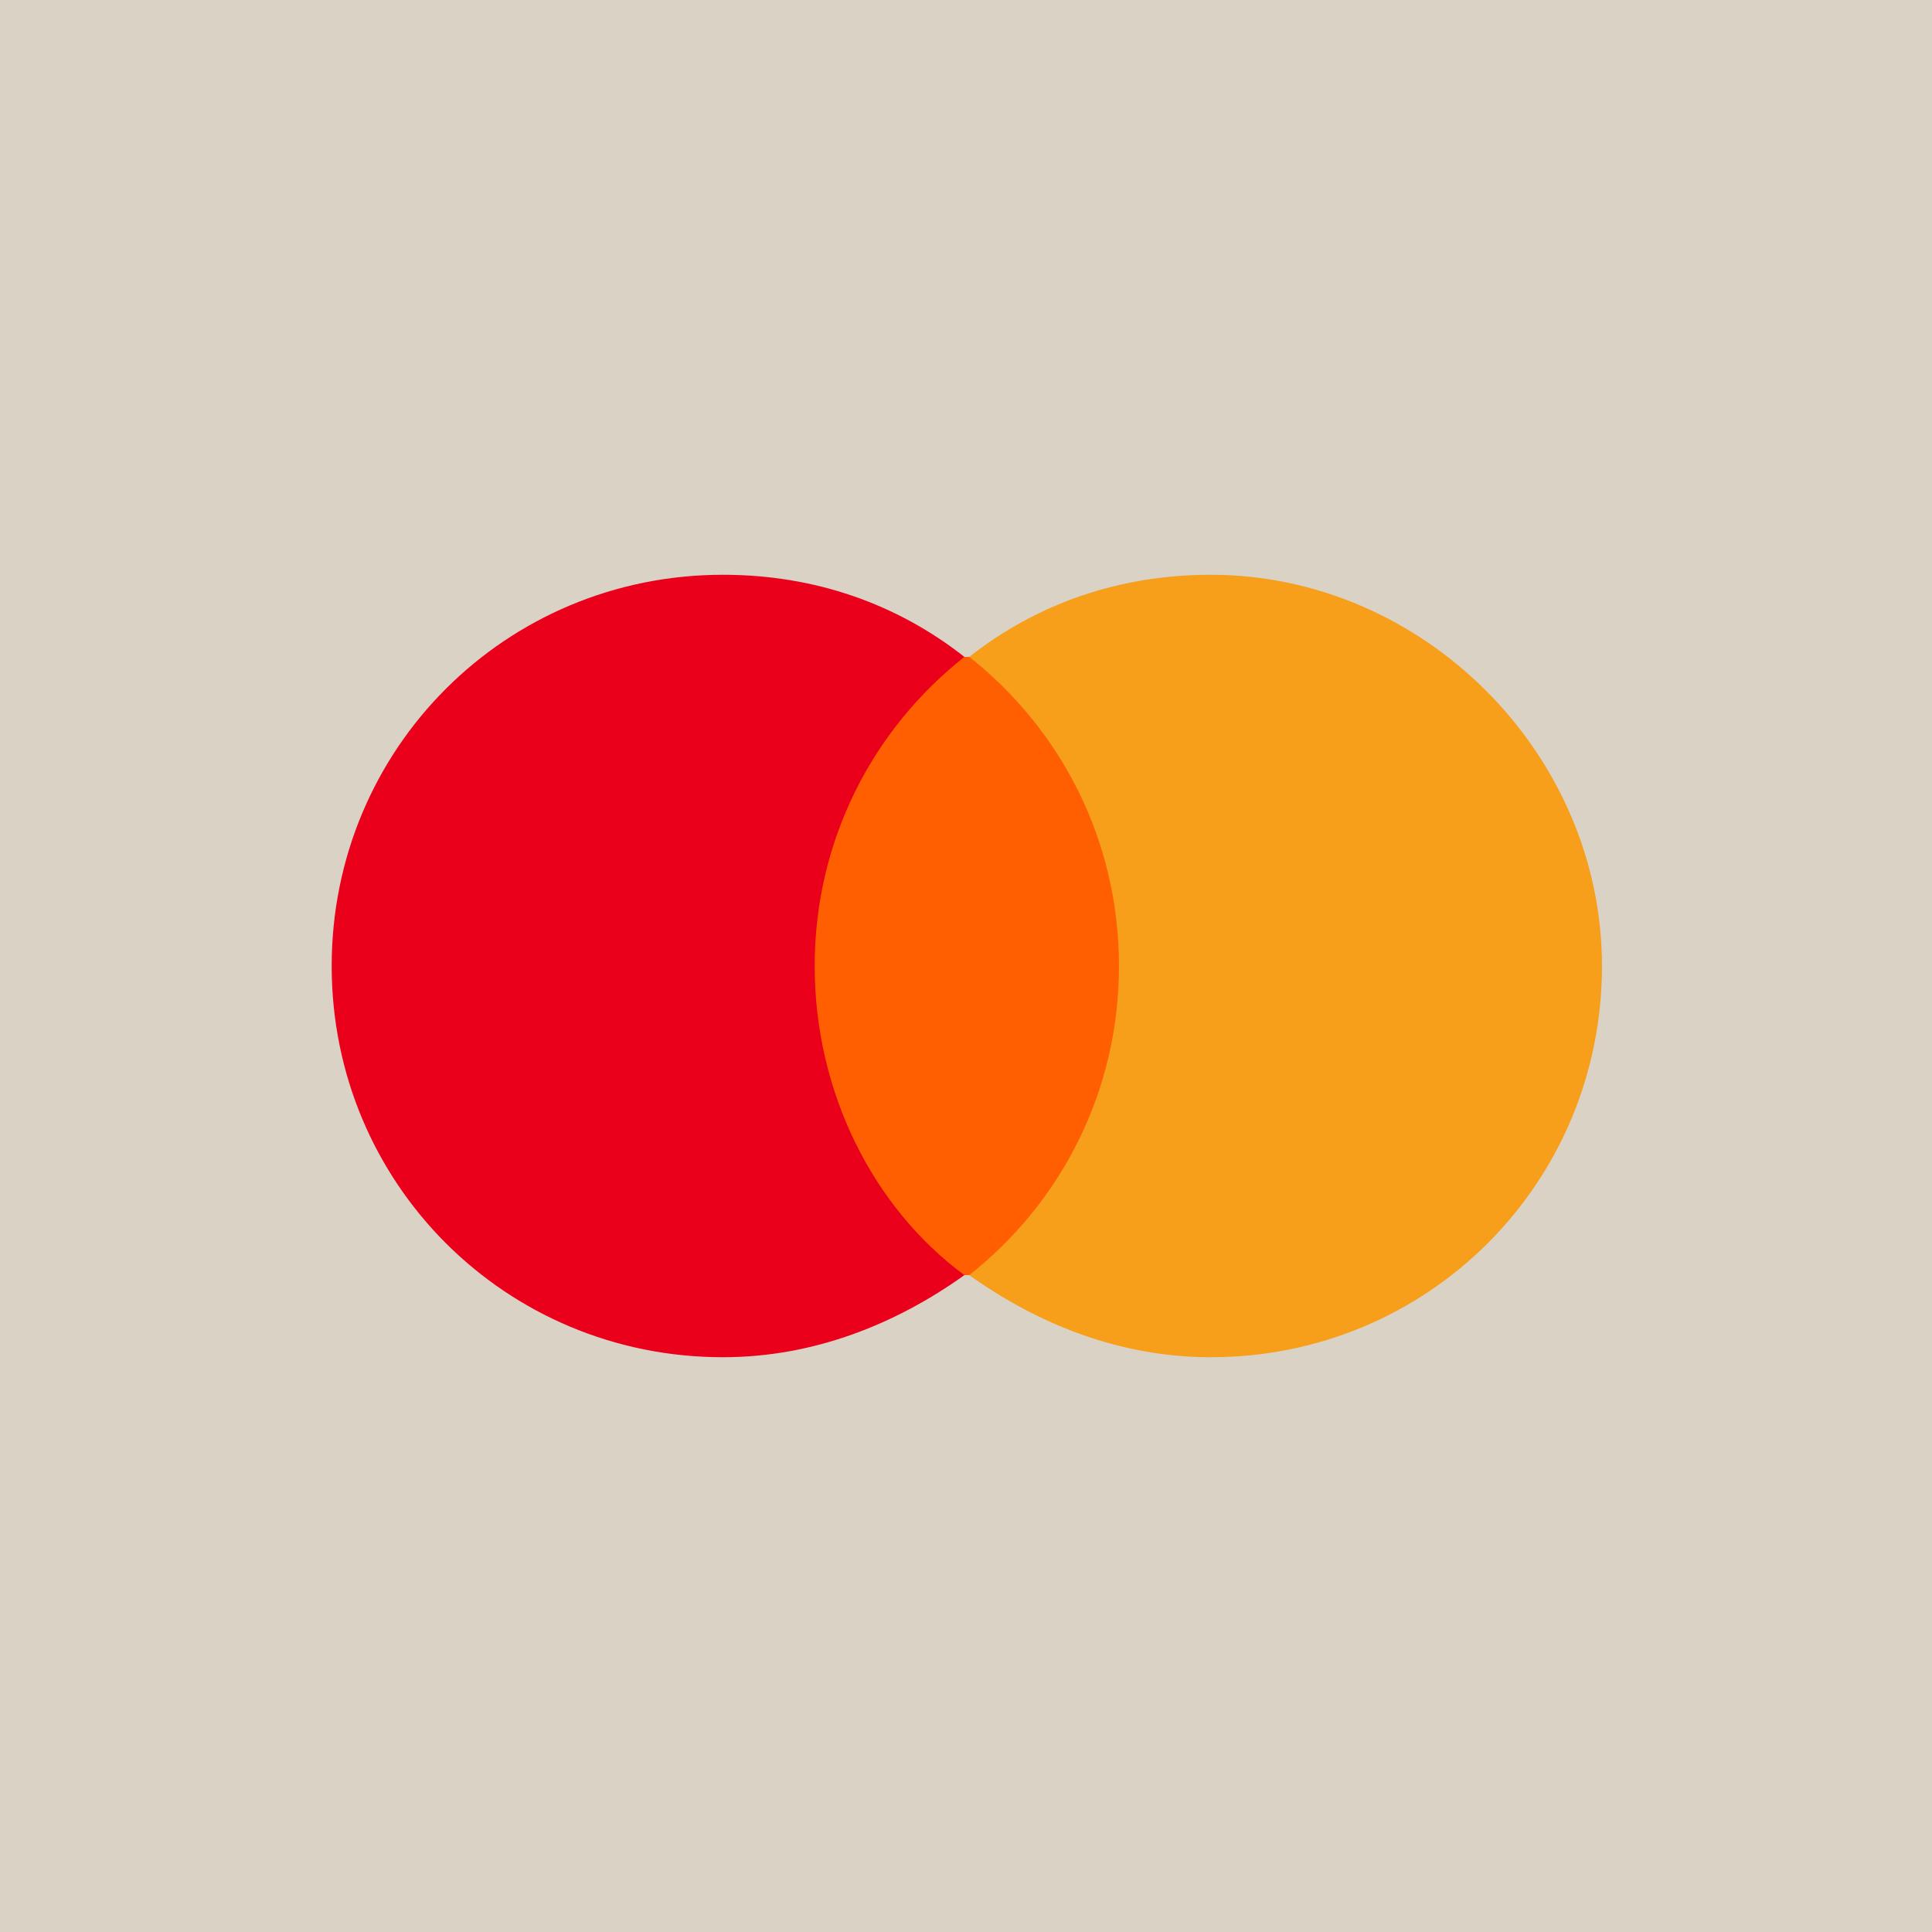
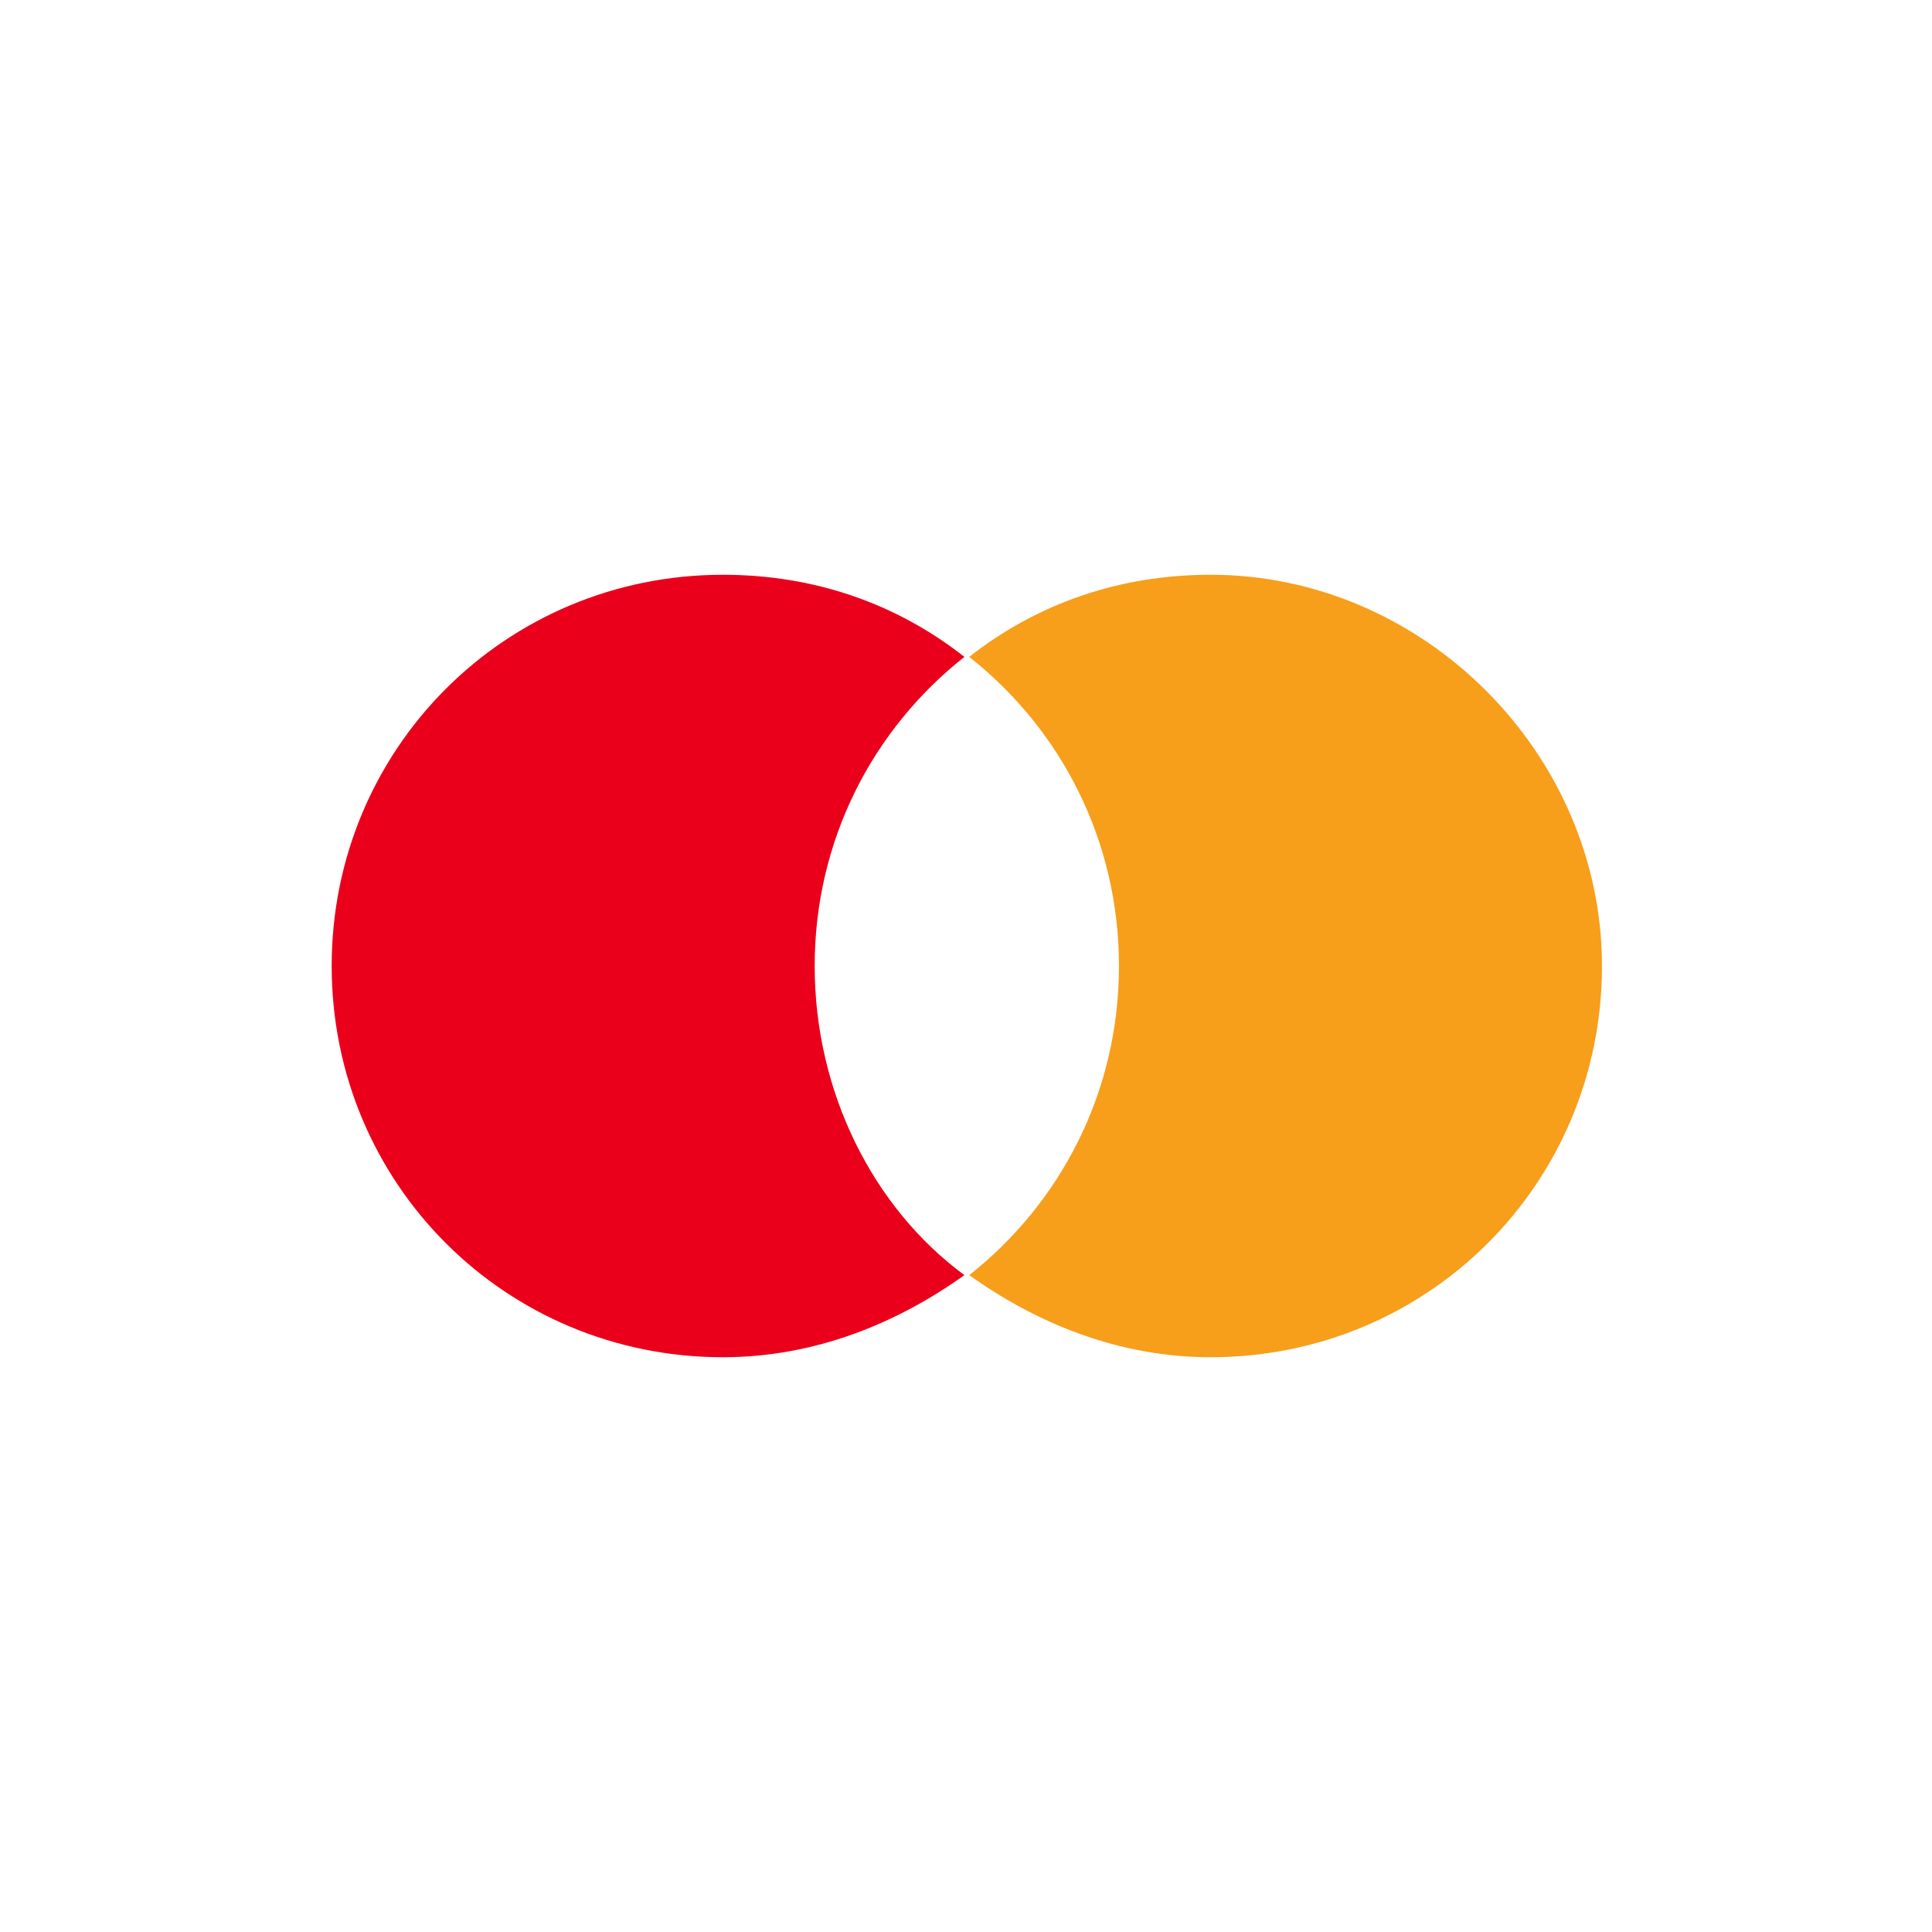
<svg xmlns="http://www.w3.org/2000/svg" id="Layer_1" x="0px" y="0px" viewBox="0 0 40 40" style="enable-background:new 0 0 40 40;" xml:space="preserve">
  <style type="text/css"> .st0{fill-rule:evenodd;clip-rule:evenodd;fill:#DBD2C6;} .st1{fill:#FF5F00;} .st2{fill:#EB001B;} .st3{fill:#F79E1B;} </style>
  <desc>Created with Sketch.</desc>
  <g id="Page-1">
    <g id="brand-logo_name_mastercard">
-       <rect id="Rectangle-11" class="st0" width="40" height="40" />
      <g id="Group" transform="translate(5.667, 12)">
-         <rect id="Rectangle-path" x="10.8" y="1.6" class="st1" width="7.1" height="12.8" />
        <path id="Shape" class="st2" d="M11.2,8c0-2.6,1.2-4.9,3.1-6.4c-1.4-1.1-3.1-1.7-5-1.7C4.8-0.1,1.2,3.5,1.2,8s3.6,8.1,8.1,8.1 c1.9,0,3.6-0.7,5-1.7C12.4,13,11.2,10.6,11.2,8z" />
        <path id="Shape_1_" class="st3" d="M27.5,8c0,4.5-3.6,8.1-8.1,8.1c-1.9,0-3.6-0.7-5-1.7c1.9-1.5,3.1-3.8,3.1-6.4 s-1.2-4.9-3.1-6.4c1.4-1.1,3.1-1.7,5-1.7C23.8-0.1,27.5,3.6,27.5,8z" />
      </g>
    </g>
  </g>
</svg>